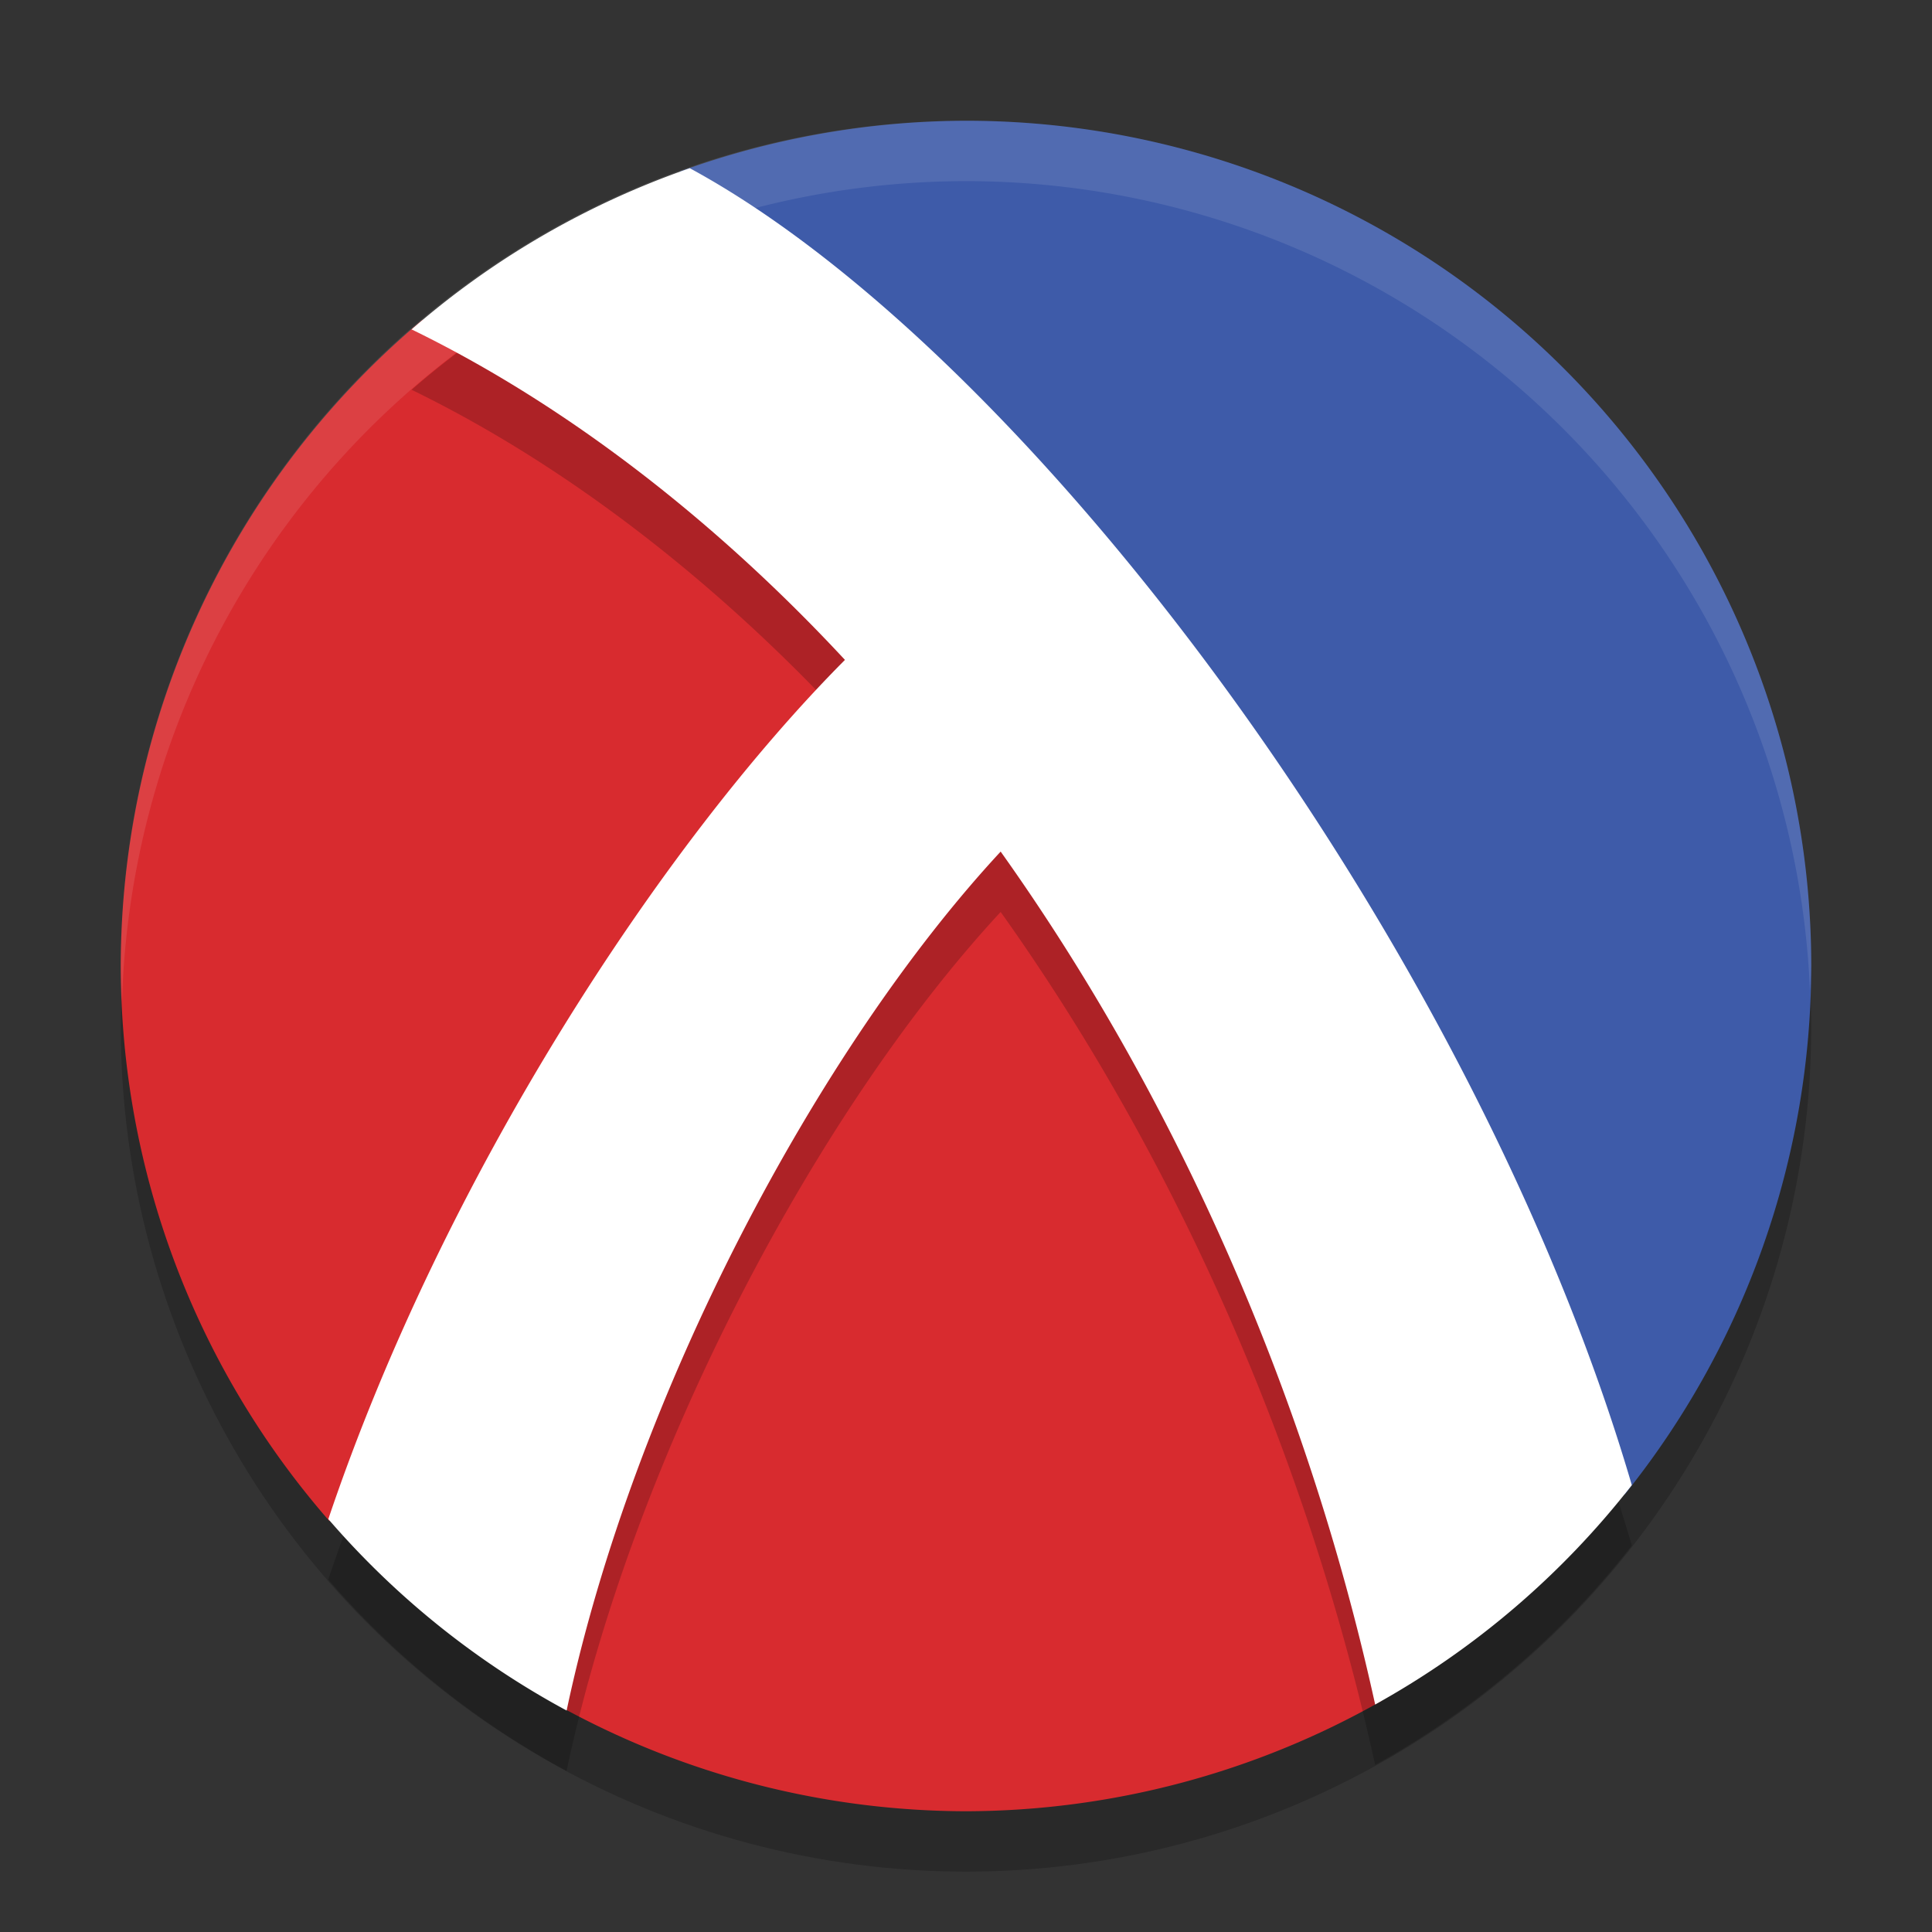
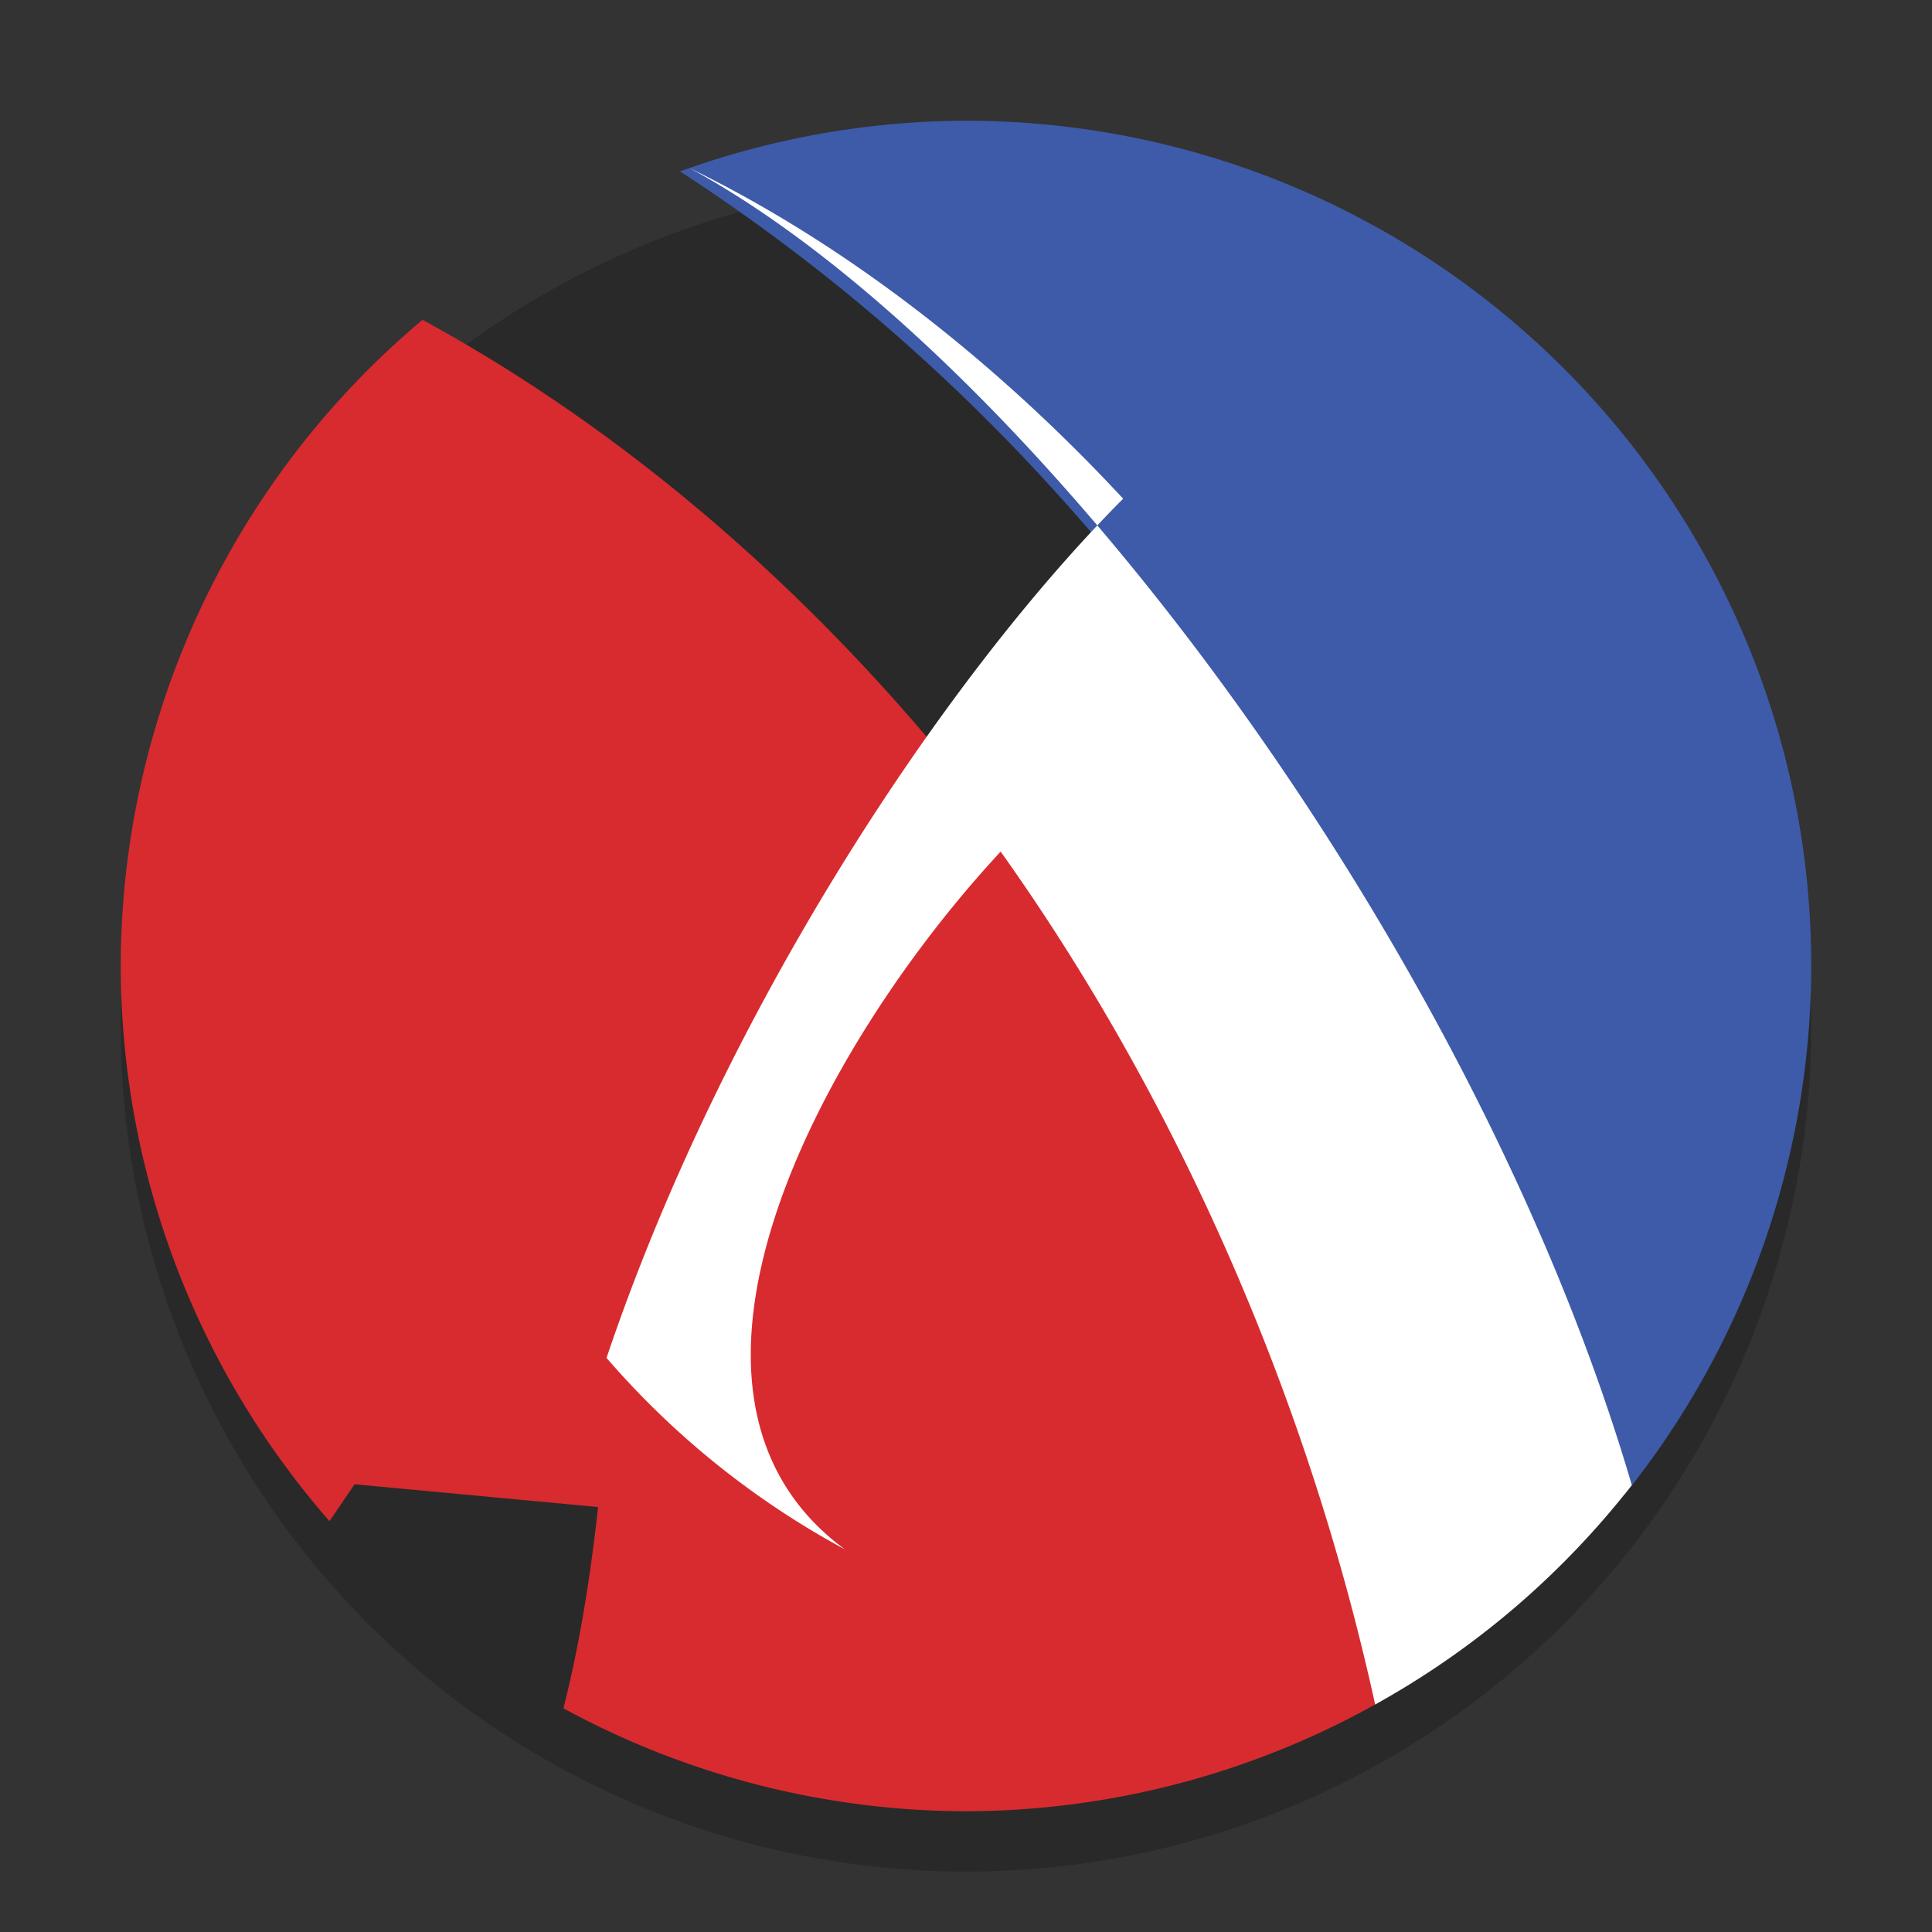
<svg xmlns="http://www.w3.org/2000/svg" id="circle_pieces" width="32" height="32" x="0" y="0" version="1.1" xml:space="preserve">
  <rect width="100%" height="100%" fill="#333333" stroke="none" />
  <circle style="opacity:0.2" cx="16" cy="17" r="14" />
  <path style="fill:#3e5ba9" d="M 16,2 A 14,14 0 0 0 11.264,2.839 C 19.277,8.05 23.504,15.935 26.91,24.753 A 14,14 0 0 0 30,16 14,14 0 0 0 16,2 Z" />
  <path style="fill:#d82b2f" d="M 6.998 5.297 A 14 14 0 0 0 2 16 A 14 14 0 0 0 5.457 25.195 L 5.873 24.584 L 9.906 24.961 C 9.758 26.313 9.561 27.397 9.332 28.295 A 14 14 0 0 0 16 30 A 14 14 0 0 0 22.887 28.17 C 21.678 19.911 15.772 10.082 6.998 5.297 z" />
-   <path style="opacity:0.2" d="M 11.425,3.786 A 14,14 0 0 0 6.817,6.456 C 9.367,7.697 11.842,9.612 13.994,11.93 10.957,14.982 7.349,20.496 5.437,26.161 A 14,14 0 0 0 9.384,29.332 c 1.112,-5.248 4.179,-10.982 7.19,-14.227 2.813,3.947 5.044,8.85 6.203,14.127 A 14,14 0 0 0 27.028,25.598 C 24.4,16.632 17.053,6.837 11.425,3.786 Z" />
-   <path style="fill:#ffffff" d="M 11.425,2.786 A 14,14 0 0 0 6.817,5.456 c 2.55,1.241 5.025,3.156 7.178,5.474 -3.037,3.051 -6.646,8.566 -8.557,14.231 a 14,14 0 0 0 3.947,3.171 C 10.496,23.084 13.563,17.35 16.574,14.105 c 2.813,3.947 5.044,8.85 6.203,14.127 a 14,14 0 0 0 4.251,-3.634 C 24.4,15.632 17.053,5.837 11.425,2.786 Z" />
-   <path style="opacity:0.1;fill:#ffffff" d="M 16 2 A 14 14 0 0 0 2 16 A 14 14 0 0 0 2.021 16.586 A 14 14 0 0 1 16 3 A 14 14 0 0 1 29.979 16.414 A 14 14 0 0 0 30 16 A 14 14 0 0 0 16 2 z" />
+   <path style="fill:#ffffff" d="M 11.425,2.786 c 2.55,1.241 5.025,3.156 7.178,5.474 -3.037,3.051 -6.646,8.566 -8.557,14.231 a 14,14 0 0 0 3.947,3.171 C 10.496,23.084 13.563,17.35 16.574,14.105 c 2.813,3.947 5.044,8.85 6.203,14.127 a 14,14 0 0 0 4.251,-3.634 C 24.4,15.632 17.053,5.837 11.425,2.786 Z" />
</svg>